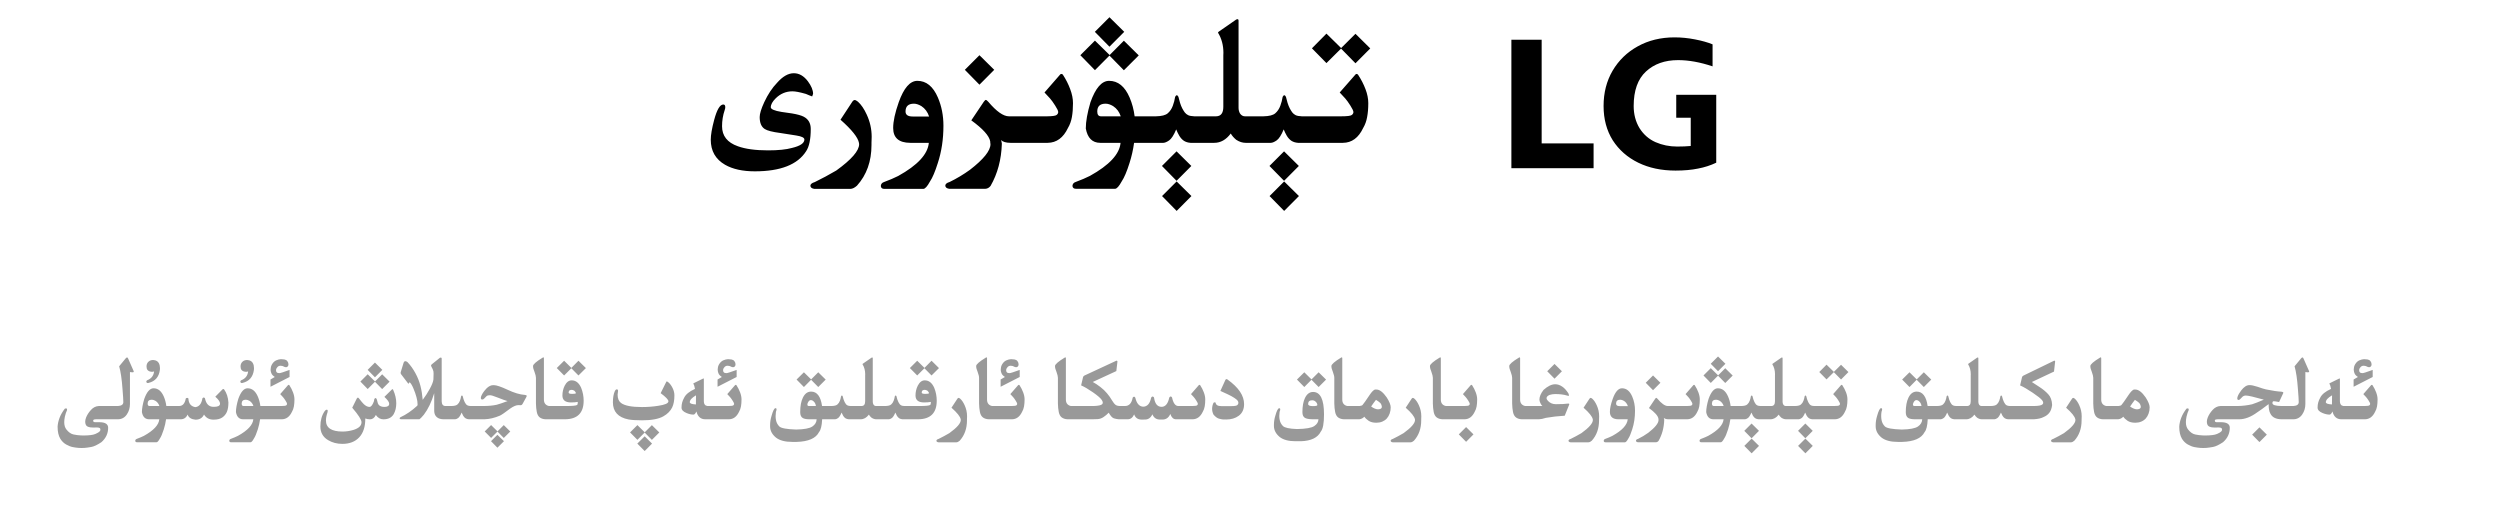
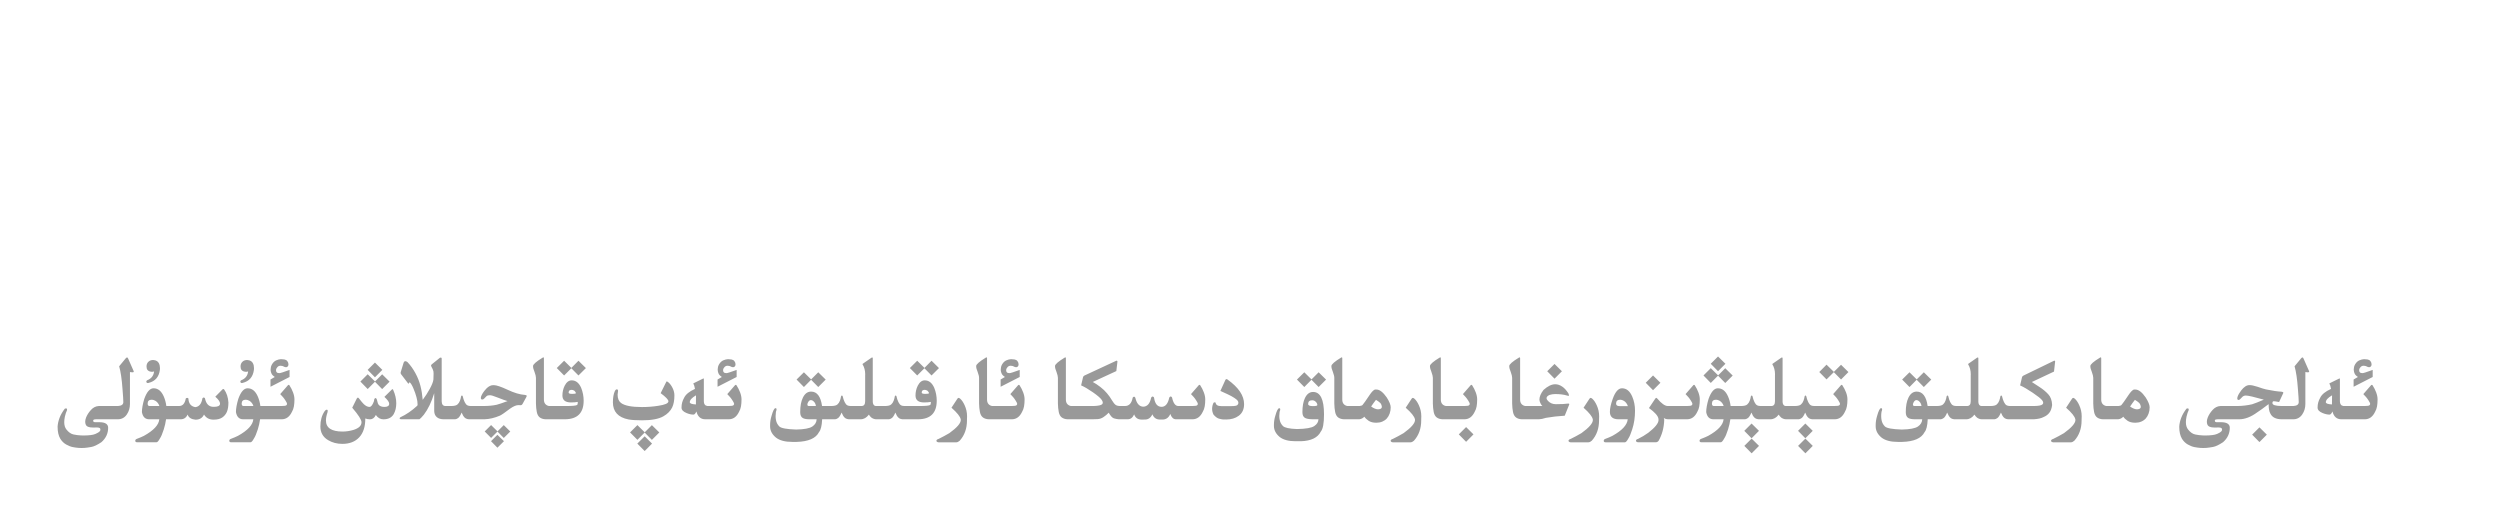
<svg xmlns="http://www.w3.org/2000/svg" fill="none" height="100%" overflow="visible" preserveAspectRatio="none" style="display: block;" viewBox="0 0 327 66" width="100%">
  <g id="Header">
    <g id="Frame 1321318749">
-       <path d="M155.839 25.644L153.905 27.589L151.995 25.644L153.905 23.734L155.839 25.644ZM169.901 25.644L167.968 27.589L166.058 25.644L167.968 23.734L169.901 25.644ZM111.8 13.082C111.894 13.082 112.034 13.156 112.222 13.304C112.643 13.679 113.026 14.242 113.37 14.992C113.8 15.921 114.015 16.89 114.015 17.898C114.015 18.163 114.007 18.425 113.991 18.683V18.964C113.991 21.105 113.358 22.878 112.093 24.285C111.788 24.558 111.503 24.699 111.237 24.707H106.515C106.171 24.652 105.999 24.511 105.999 24.285V24.273C106.015 24.078 106.206 23.925 106.573 23.816C107.503 23.363 108.44 22.859 109.386 22.304C111.378 20.867 112.374 19.718 112.374 18.859C112.374 18.804 112.366 18.745 112.351 18.683C112.218 17.972 111.413 16.964 109.937 15.66L111.483 13.304C111.585 13.156 111.691 13.082 111.8 13.082ZM119.991 10.574C121.155 10.574 122.05 11.301 122.675 12.754C123.159 13.878 123.401 15.109 123.401 16.445C123.401 18.21 123.155 19.84 122.663 21.332C122.312 22.448 121.972 23.25 121.644 23.734C121.292 24.382 120.999 24.707 120.765 24.707H115.667C115.386 24.707 115.233 24.582 115.21 24.332C115.226 24.066 115.37 23.89 115.644 23.804C116.362 23.539 116.976 23.277 117.483 23.019C120.022 21.613 121.358 20.168 121.491 18.683H119.054C117.569 18.675 116.827 18.027 116.827 16.738C116.827 15.871 117.069 14.749 117.554 13.374C118.218 11.508 119.03 10.574 119.991 10.574ZM138.835 9.671C138.905 9.671 138.968 9.703 139.022 9.765C139.429 10.39 139.749 11.023 139.983 11.664C140.226 12.304 140.347 12.914 140.347 13.492C140.347 14.171 140.3 14.777 140.206 15.308C140.112 15.839 139.94 16.316 139.69 16.738C139.081 18.019 138.198 18.668 137.042 18.683H132.155C131.577 18.675 131.171 18.554 130.937 18.32C130.983 18.445 131.019 18.601 131.042 18.789C130.979 20.867 130.487 22.711 129.565 24.32C129.37 24.562 129.14 24.687 128.874 24.695H124.151C123.815 24.64 123.647 24.5 123.647 24.273V24.261C123.656 24.066 123.843 23.913 124.21 23.804C125.14 23.351 126.026 22.82 126.87 22.21C128.659 20.828 129.554 19.71 129.554 18.859C129.554 18.804 129.546 18.745 129.53 18.683L129.519 18.484C129.378 17.75 128.553 16.835 127.046 15.742L128.675 13.316C128.792 13.152 128.882 13.07 128.944 13.07C129.015 13.07 129.124 13.152 129.272 13.316C130.343 14.582 131.241 15.214 131.968 15.214H136.96C137.655 15.207 138.069 15.148 138.202 15.039C138.343 14.929 138.413 14.8 138.413 14.652V14.64C138.405 14.484 138.272 14.206 138.015 13.808C137.757 13.402 137.534 13.093 137.347 12.882C137.159 12.664 136.917 12.402 136.62 12.097L138.683 9.73C138.729 9.691 138.78 9.671 138.835 9.671ZM161.862 2.511C161.956 2.511 162.003 2.578 162.003 2.71V14.101C162.003 14.374 162.066 14.621 162.19 14.839C162.354 15.082 162.565 15.207 162.823 15.214H165.261C166.011 15.199 166.526 15.066 166.808 14.816C167.097 14.566 167.315 14.242 167.464 13.843C167.612 13.445 167.714 13.054 167.769 12.671C167.839 12.531 167.913 12.46 167.991 12.46C168.061 12.46 168.132 12.531 168.202 12.671C168.257 12.914 168.327 13.175 168.413 13.457C168.499 13.73 168.597 13.972 168.706 14.183C168.815 14.386 168.925 14.562 169.034 14.71C169.151 14.859 169.296 14.976 169.468 15.062C169.64 15.148 169.909 15.199 170.276 15.214H175.421C176.21 15.214 176.675 15.156 176.815 15.039C176.956 14.929 177.026 14.804 177.026 14.664V14.64C177.018 14.492 176.885 14.214 176.628 13.808C176.37 13.402 176.147 13.093 175.96 12.882C175.772 12.664 175.53 12.402 175.233 12.097L177.308 9.73C177.347 9.691 177.394 9.671 177.448 9.671C177.518 9.671 177.581 9.707 177.636 9.777C178.042 10.394 178.366 11.023 178.608 11.664C178.851 12.304 178.972 12.914 178.972 13.492C178.972 14.179 178.921 14.789 178.819 15.32C178.726 15.843 178.554 16.316 178.304 16.738C177.694 18.027 176.812 18.675 175.655 18.683H169.784C169.456 18.66 169.171 18.574 168.929 18.425C168.694 18.269 168.491 18.05 168.319 17.769C168.155 17.488 168.019 17.206 167.909 16.925C167.597 17.675 167.288 18.156 166.983 18.367C166.687 18.57 166.437 18.675 166.233 18.683H162.929C162.515 18.683 162.104 18.55 161.698 18.285C161.394 18.035 161.155 17.761 160.983 17.464C160.374 18.277 159.655 18.683 158.827 18.683H155.722C155.394 18.66 155.108 18.574 154.866 18.425C154.632 18.269 154.429 18.05 154.257 17.769C154.093 17.488 153.956 17.206 153.847 16.925C153.534 17.675 153.226 18.156 152.921 18.367C152.624 18.57 152.374 18.675 152.171 18.683H148.339C148.214 19.589 148.015 20.468 147.741 21.32C147.39 22.437 147.05 23.238 146.722 23.722C146.37 24.371 146.077 24.695 145.843 24.695H140.745C140.456 24.695 140.3 24.57 140.276 24.32C140.292 24.055 140.441 23.878 140.722 23.793C141.44 23.527 142.054 23.265 142.562 23.007C145.1 21.601 146.437 20.16 146.569 18.683H143.897C142.874 18.675 142.249 18.05 142.022 16.808C142.023 15.894 142.226 14.749 142.632 13.374C143.296 11.508 144.108 10.574 145.069 10.574C146.233 10.574 147.128 11.301 147.753 12.754C148.081 13.519 148.3 14.34 148.409 15.214H151.198C151.948 15.199 152.464 15.066 152.745 14.816C153.034 14.566 153.253 14.242 153.401 13.843C153.55 13.445 153.651 13.054 153.706 12.671C153.776 12.531 153.851 12.46 153.929 12.46C153.999 12.46 154.069 12.531 154.14 12.671C154.194 12.914 154.265 13.175 154.351 13.457C154.436 13.73 154.534 13.972 154.644 14.183C154.753 14.386 154.862 14.562 154.972 14.71C155.089 14.859 155.233 14.976 155.405 15.062C155.577 15.148 155.847 15.199 156.214 15.214H159.062C159.694 15.207 160.011 14.793 160.011 13.972V7.222C160.019 7.113 160.022 7.007 160.022 6.906C160.022 5.922 159.788 5.046 159.319 4.281C159.32 4.226 159.351 4.179 159.413 4.14L161.675 2.57C161.745 2.531 161.808 2.511 161.862 2.511ZM155.827 21.707L153.894 23.652L151.983 21.707L153.894 19.796L155.827 21.707ZM169.89 21.707L167.956 23.652L166.046 21.707L167.956 19.796L169.89 21.707ZM103.831 9.578C104.526 9.578 105.14 9.929 105.671 10.632C106.124 11.242 106.35 11.789 106.351 12.273L106.233 12.613C105.983 12.527 105.71 12.418 105.413 12.285C104.624 12.058 104.038 11.945 103.655 11.945C102.812 11.945 102.081 12.25 101.464 12.859C101.034 13.281 100.82 13.671 100.819 14.031C100.819 14.281 101.288 14.484 102.226 14.64C102.733 14.703 103.194 14.769 103.608 14.839C104.296 14.957 104.8 15.097 105.12 15.261C105.737 15.582 106.046 16.117 106.046 16.867C106.046 18.21 105.843 19.183 105.437 19.785C104.319 21.535 102.085 22.41 98.733 22.41C97.14 22.41 95.843 22.125 94.843 21.554C93.593 20.835 92.968 19.742 92.968 18.273C92.968 17.656 93.116 16.792 93.413 15.683C93.772 14.34 94.171 13.668 94.608 13.668C94.78 13.668 94.866 13.785 94.866 14.019C94.866 14.136 94.839 14.269 94.784 14.418C94.558 15.081 94.444 15.781 94.444 16.515C94.444 17.773 95.132 18.644 96.507 19.128C97.499 19.488 98.815 19.668 100.456 19.668C101.792 19.668 102.835 19.562 103.585 19.351C104.671 19.093 105.214 18.726 105.214 18.25C105.213 18.008 104.858 17.831 104.147 17.722C103.694 17.66 102.995 17.55 102.05 17.394C101.034 17.261 100.362 17.089 100.034 16.878C99.589 16.597 99.366 16.074 99.366 15.308C99.366 14.879 99.566 14.23 99.964 13.363C100.44 12.34 100.999 11.496 101.64 10.832C102.374 9.996 103.105 9.578 103.831 9.578ZM219.036 4.888C219.916 4.888 220.804 4.976 221.7 5.152C222.612 5.328 223.38 5.544 224.004 5.8V8.68C222.388 8.136 220.884 7.864 219.492 7.864C217.764 7.864 216.364 8.36 215.292 9.352C214.22 10.344 213.685 11.848 213.685 13.864C213.685 14.952 213.94 15.92 214.452 16.768C214.98 17.6 215.676 18.208 216.54 18.592C217.42 18.976 218.364 19.169 219.372 19.169C220.044 19.169 220.636 19.144 221.148 19.096V15.4H219.252V12.4H224.484V21.28C223.748 21.632 222.956 21.888 222.108 22.048C221.26 22.224 220.276 22.312 219.156 22.312C217.316 22.312 215.692 21.968 214.284 21.28C212.876 20.592 211.764 19.616 210.948 18.352C210.148 17.072 209.748 15.576 209.748 13.864C209.748 12.136 210.14 10.6 210.924 9.256C211.724 7.896 212.82 6.832 214.212 6.064C215.62 5.28 217.228 4.888 219.036 4.888ZM201.649 18.76H208.441V22H197.689V5.2H201.649V18.76ZM119.546 13.562C118.812 13.562 118.444 13.902 118.444 14.582C118.444 15.019 118.753 15.238 119.37 15.238H121.526C121.331 14.644 120.995 14.191 120.519 13.879C120.159 13.668 119.835 13.562 119.546 13.562ZM144.612 13.562C143.886 13.562 143.523 13.902 143.522 14.582C143.522 15.004 143.687 15.214 144.015 15.214H146.593C146.405 14.636 146.073 14.191 145.597 13.879C145.245 13.668 144.917 13.562 144.612 13.562ZM130.046 9.132L128.112 11.078L126.202 9.132L128.112 7.222L130.046 9.132ZM145.14 7.199L147.003 5.324L148.948 7.246L147.003 9.191L145.116 7.269L143.218 9.179L141.308 7.222L143.218 5.312L145.14 7.199ZM175.421 6.285L177.296 4.421L179.229 6.332L177.296 8.277L175.409 6.355L173.499 8.253L171.601 6.32L173.499 4.398L175.421 6.285ZM147.05 4.164L145.116 6.109L143.206 4.164L145.116 2.253L147.05 4.164Z" fill="black" id="Union" />
-     </g>
+       </g>
    <g id="Frame 1321318748">
      <path d="M230.08 58.322L229.113 59.295L228.158 58.322L229.113 57.367L230.08 58.322ZM237.111 58.322L236.145 59.295L235.189 58.322L236.145 57.367L237.111 58.322ZM85.289 58.023L84.322 58.996L83.361 58.023L84.322 57.068L85.289 58.023ZM16.623 46.75C16.674 46.75 16.723 46.807 16.77 46.92L17.473 48.52C17.488 48.559 17.496 48.59 17.496 48.613C17.496 48.672 17.436 48.701 17.314 48.701C17.236 48.701 17.131 48.69 16.998 48.666V52.838C16.998 53.353 16.863 53.809 16.594 54.203C16.305 54.629 15.912 54.842 15.416 54.842H12.545C12.361 54.85 12.254 54.875 12.223 54.918C12.199 54.945 12.188 54.978 12.188 55.018C12.188 55.041 12.193 55.068 12.205 55.1C12.225 55.182 12.293 55.223 12.41 55.223H12.973C13.754 55.223 14.145 55.465 14.145 55.949C14.145 56.695 13.852 57.324 13.266 57.836C12.727 58.195 12.285 58.404 11.941 58.463C11.602 58.525 11.307 58.566 11.057 58.586C10.932 58.594 10.805 58.598 10.676 58.598C10.551 58.598 10.424 58.594 10.295 58.586C10.041 58.566 9.783 58.531 9.521 58.48C9.26 58.43 8.975 58.318 8.666 58.147C8.357 57.975 8.1 57.725 7.893 57.397C7.654 56.998 7.535 56.478 7.535 55.838V55.785C7.559 55.418 7.645 55.037 7.793 54.643C7.945 54.244 8.176 53.846 8.484 53.447C8.543 53.428 8.594 53.418 8.637 53.418C8.727 53.418 8.771 53.469 8.771 53.57C8.771 53.598 8.77 53.625 8.766 53.652C8.66 53.863 8.566 54.147 8.484 54.502C8.43 54.764 8.402 55.002 8.402 55.217C8.402 55.619 8.498 55.94 8.689 56.178C8.975 56.541 9.283 56.758 9.615 56.828C9.947 56.898 10.264 56.94 10.565 56.951C10.69 56.959 10.812 56.963 10.934 56.963C11.113 56.963 11.291 56.957 11.467 56.945C11.764 56.926 12.006 56.895 12.193 56.852C12.381 56.809 12.576 56.728 12.779 56.611C12.986 56.498 13.102 56.383 13.125 56.266C13.129 56.234 13.131 56.207 13.131 56.184C13.131 56.105 13.107 56.045 13.06 56.002C12.998 55.947 12.881 55.918 12.709 55.914L12.205 55.92H12.135C11.631 55.92 11.326 55.795 11.221 55.545C11.17 55.428 11.145 55.301 11.145 55.164C11.145 55 11.18 54.824 11.25 54.637C11.383 54.289 11.596 53.953 11.889 53.629C12.182 53.301 12.527 53.127 12.926 53.107H15.428C15.889 53.08 16.123 52.914 16.131 52.609C16.131 52.332 16.096 51.762 16.025 50.898C15.932 49.59 15.785 48.594 15.586 47.91L16.441 46.873C16.512 46.791 16.572 46.75 16.623 46.75ZM301.166 46.75C301.217 46.75 301.266 46.807 301.312 46.92L302.016 48.52C302.031 48.559 302.039 48.59 302.039 48.613C302.039 48.672 301.979 48.701 301.857 48.701C301.779 48.701 301.674 48.69 301.541 48.666V52.838C301.541 53.353 301.406 53.809 301.137 54.203C300.848 54.629 300.455 54.842 299.959 54.842H298.471C297.701 54.842 297.197 54.59 296.959 54.086C296.811 53.832 296.736 53.422 296.736 52.855C296.107 53.34 295.607 53.701 295.236 53.94C294.416 54.541 293.629 54.842 292.875 54.842H290.057C289.873 54.85 289.766 54.875 289.734 54.918C289.711 54.945 289.699 54.978 289.699 55.018C289.699 55.041 289.705 55.068 289.717 55.1C289.736 55.182 289.805 55.223 289.922 55.223H290.484C291.266 55.223 291.656 55.465 291.656 55.949C291.656 56.695 291.363 57.324 290.777 57.836C290.238 58.195 289.797 58.404 289.453 58.463C289.113 58.525 288.818 58.566 288.568 58.586C288.443 58.594 288.316 58.598 288.188 58.598C288.062 58.598 287.936 58.594 287.807 58.586C287.553 58.566 287.295 58.531 287.033 58.48C286.771 58.43 286.486 58.318 286.178 58.147C285.869 57.975 285.611 57.725 285.404 57.397C285.166 56.998 285.047 56.478 285.047 55.838V55.785C285.07 55.418 285.156 55.037 285.305 54.643C285.457 54.244 285.688 53.846 285.996 53.447C286.055 53.428 286.105 53.418 286.148 53.418C286.238 53.418 286.283 53.469 286.283 53.57C286.283 53.598 286.281 53.625 286.277 53.652C286.172 53.863 286.078 54.147 285.996 54.502C285.941 54.764 285.914 55.002 285.914 55.217C285.914 55.619 286.01 55.94 286.201 56.178C286.486 56.541 286.795 56.758 287.127 56.828C287.459 56.898 287.775 56.94 288.076 56.951C288.201 56.959 288.324 56.963 288.445 56.963C288.625 56.963 288.803 56.957 288.979 56.945C289.275 56.926 289.518 56.895 289.705 56.852C289.893 56.809 290.088 56.728 290.291 56.611C290.498 56.498 290.613 56.383 290.637 56.266C290.641 56.234 290.643 56.207 290.643 56.184C290.643 56.105 290.619 56.045 290.572 56.002C290.51 55.947 290.393 55.918 290.221 55.914L289.717 55.92H289.646C289.143 55.92 288.838 55.795 288.732 55.545C288.682 55.428 288.656 55.301 288.656 55.164C288.656 55 288.691 54.824 288.762 54.637C288.895 54.289 289.107 53.953 289.4 53.629C289.693 53.301 290.039 53.127 290.438 53.107H292.67C293.307 53.1 293.943 53.023 294.58 52.879C294.947 52.762 295.457 52.56 296.109 52.275C294.84 51.916 294.057 51.736 293.76 51.736C293.592 51.736 293.449 51.785 293.332 51.883C293.301 51.902 293.213 51.992 293.068 52.152C292.975 52.262 292.887 52.316 292.805 52.316C292.691 52.316 292.635 52.242 292.635 52.094C292.635 52.047 292.645 51.99 292.664 51.924C292.754 51.654 292.918 51.367 293.156 51.062C293.508 50.602 293.867 50.371 294.234 50.371C294.488 50.371 294.836 50.443 295.277 50.588C295.77 50.764 296.141 50.879 296.391 50.934C297.242 51.109 297.912 51.209 298.4 51.232C298.572 51.248 298.658 51.291 298.658 51.361C298.658 51.404 298.633 51.471 298.582 51.56L298.107 52.586C297.752 52.516 297.518 52.48 297.404 52.48C297.291 52.48 297.234 52.562 297.234 52.727C297.234 52.973 297.637 53.1 298.441 53.107H299.971C300.432 53.08 300.666 52.914 300.674 52.609C300.674 52.332 300.639 51.762 300.568 50.898C300.475 49.59 300.328 48.594 300.129 47.91L300.984 46.873C301.055 46.791 301.115 46.75 301.166 46.75ZM65.918 57.707L65.062 58.562L64.225 57.707L65.062 56.875L65.918 57.707ZM51.334 50.904C51.373 50.904 51.404 50.934 51.428 50.992C51.697 51.598 51.832 52.182 51.832 52.744C51.832 53.287 51.723 53.758 51.504 54.156C51.238 54.617 50.787 54.848 50.15 54.848C49.752 54.848 49.422 54.658 49.16 54.279C48.98 54.658 48.725 54.848 48.393 54.848C48.182 54.848 47.978 54.81 47.783 54.736C47.783 55.818 47.516 56.643 46.98 57.209C46.449 57.775 45.715 58.059 44.777 58.059C44.078 58.059 43.455 57.895 42.908 57.566C42.24 57.164 41.906 56.568 41.906 55.779C41.906 54.998 42.088 54.338 42.451 53.799C42.545 53.658 42.641 53.588 42.738 53.588C42.824 53.588 42.867 53.643 42.867 53.752C42.867 53.815 42.855 53.881 42.832 53.951C42.699 54.342 42.633 54.69 42.633 54.994C42.633 55.963 43.357 56.447 44.807 56.447C45.283 56.447 45.762 56.375 46.242 56.23C46.938 56.012 47.285 55.676 47.285 55.223C47.285 54.906 46.881 54.275 46.072 53.33L46.658 52.147C46.717 52.053 46.768 52.006 46.81 52.006C46.85 52.006 46.897 52.041 46.951 52.111C47.252 52.498 47.463 52.748 47.584 52.861C47.842 53.103 48.09 53.225 48.328 53.225C48.543 53.225 48.74 52.969 48.92 52.457C48.928 52.219 48.996 52.086 49.125 52.059C49.227 52.09 49.299 52.221 49.342 52.451C49.389 52.69 49.453 52.857 49.535 52.955C49.703 53.135 49.951 53.225 50.279 53.225C50.697 53.225 50.906 53.086 50.906 52.809C50.906 52.598 50.697 52.299 50.279 51.912L51.223 50.98C51.262 50.93 51.299 50.904 51.334 50.904ZM125.385 52.041C125.432 52.041 125.502 52.078 125.596 52.152C125.807 52.34 125.998 52.621 126.17 52.996C126.385 53.461 126.492 53.945 126.492 54.449C126.492 54.582 126.488 54.713 126.48 54.842V54.982C126.48 56.053 126.164 56.94 125.531 57.643C125.379 57.779 125.236 57.85 125.104 57.853H122.742C122.57 57.826 122.484 57.756 122.484 57.643V57.637C122.492 57.539 122.588 57.463 122.771 57.408C123.236 57.182 123.705 56.93 124.178 56.652C125.174 55.934 125.672 55.359 125.672 54.93C125.672 54.902 125.668 54.873 125.66 54.842C125.594 54.486 125.191 53.982 124.453 53.33L125.227 52.152C125.277 52.078 125.33 52.041 125.385 52.041ZM184.799 52.041C184.846 52.041 184.916 52.078 185.01 52.152C185.221 52.34 185.412 52.621 185.584 52.996C185.799 53.461 185.906 53.945 185.906 54.449C185.906 54.582 185.902 54.713 185.895 54.842V54.982C185.895 56.053 185.578 56.94 184.945 57.643C184.793 57.779 184.65 57.85 184.518 57.853H182.156C181.984 57.826 181.898 57.756 181.898 57.643V57.637C181.906 57.539 182.002 57.463 182.186 57.408C182.65 57.182 183.119 56.93 183.592 56.652C184.588 55.934 185.086 55.359 185.086 54.93C185.086 54.902 185.082 54.873 185.074 54.842C185.008 54.486 184.605 53.982 183.867 53.33L184.641 52.152C184.691 52.078 184.744 52.041 184.799 52.041ZM208.061 52.041C208.107 52.041 208.178 52.078 208.271 52.152C208.482 52.34 208.674 52.621 208.846 52.996C209.061 53.461 209.168 53.945 209.168 54.449C209.168 54.582 209.164 54.713 209.156 54.842V54.982C209.156 56.053 208.84 56.94 208.207 57.643C208.055 57.779 207.912 57.85 207.779 57.853H205.418C205.246 57.826 205.16 57.756 205.16 57.643V57.637C205.168 57.539 205.264 57.463 205.447 57.408C205.912 57.182 206.381 56.93 206.854 56.652C207.85 55.934 208.348 55.359 208.348 54.93C208.348 54.902 208.344 54.873 208.336 54.842C208.27 54.486 207.867 53.982 207.129 53.33L207.902 52.152C207.953 52.078 208.006 52.041 208.061 52.041ZM212.156 50.787C212.738 50.787 213.186 51.15 213.498 51.877C213.74 52.44 213.861 53.055 213.861 53.723C213.861 54.605 213.738 55.42 213.492 56.166C213.316 56.725 213.146 57.125 212.982 57.367C212.807 57.691 212.66 57.853 212.543 57.853H209.994C209.854 57.853 209.777 57.791 209.766 57.666C209.773 57.533 209.846 57.445 209.982 57.402C210.342 57.27 210.648 57.139 210.902 57.01C212.172 56.307 212.84 55.584 212.906 54.842H211.688C210.945 54.838 210.574 54.514 210.574 53.869C210.574 53.435 210.695 52.875 210.938 52.188C211.27 51.254 211.676 50.787 212.156 50.787ZM271.178 52.041C271.225 52.041 271.295 52.078 271.389 52.152C271.6 52.34 271.791 52.621 271.963 52.996C272.178 53.461 272.285 53.945 272.285 54.449C272.285 54.582 272.281 54.713 272.273 54.842V54.982C272.273 56.053 271.957 56.94 271.324 57.643C271.172 57.779 271.029 57.85 270.896 57.853H268.535C268.363 57.826 268.277 57.756 268.277 57.643V57.637C268.285 57.539 268.381 57.463 268.564 57.408C269.029 57.182 269.498 56.93 269.971 56.652C270.967 55.934 271.465 55.359 271.465 54.93C271.465 54.902 271.461 54.873 271.453 54.842C271.387 54.486 270.984 53.982 270.246 53.33L271.02 52.152C271.07 52.078 271.123 52.041 271.178 52.041ZM20.086 50.787C20.668 50.787 21.115 51.15 21.428 51.877C21.592 52.26 21.701 52.67 21.756 53.107H23.42C23.893 53.107 24.186 52.779 24.299 52.123C24.357 52.068 24.416 52.041 24.475 52.041C24.533 52.041 24.59 52.068 24.645 52.123C24.672 52.779 24.973 53.156 25.547 53.254C26.051 53.199 26.361 52.812 26.479 52.094C26.537 52.027 26.594 51.994 26.648 51.994C26.703 51.994 26.756 52.027 26.807 52.094C26.955 52.828 27.316 53.201 27.891 53.213H28.002C28.467 53.213 28.725 53.098 28.775 52.867C28.779 52.844 28.781 52.818 28.781 52.791C28.781 52.553 28.574 52.252 28.16 51.889L29.092 50.94C29.127 50.9 29.164 50.881 29.203 50.881C29.242 50.881 29.279 50.898 29.314 50.934C29.646 51.395 29.834 51.965 29.877 52.645C29.877 53.152 29.811 53.56 29.678 53.869C29.545 54.178 29.34 54.426 29.062 54.613C28.789 54.797 28.42 54.889 27.955 54.889H27.914C27.371 54.889 26.961 54.666 26.684 54.221C26.48 54.67 26.107 54.895 25.564 54.895C25.01 54.84 24.668 54.615 24.539 54.221C24.359 54.635 24.057 54.842 23.631 54.842H21.721C21.658 55.295 21.559 55.734 21.422 56.16C21.246 56.719 21.076 57.119 20.912 57.361C20.736 57.685 20.59 57.848 20.473 57.848H17.924C17.779 57.848 17.701 57.785 17.689 57.66C17.697 57.527 17.771 57.44 17.912 57.397C18.271 57.264 18.578 57.133 18.832 57.004C20.102 56.301 20.77 55.58 20.836 54.842H19.5C18.988 54.838 18.676 54.525 18.562 53.904C18.562 53.447 18.664 52.875 18.867 52.188C19.199 51.254 19.605 50.787 20.086 50.787ZM37.758 50.336C37.793 50.336 37.824 50.352 37.852 50.383C38.055 50.695 38.215 51.012 38.332 51.332C38.453 51.652 38.514 51.957 38.514 52.246C38.514 52.586 38.49 52.889 38.443 53.154C38.397 53.42 38.31 53.658 38.185 53.869C37.881 54.51 37.44 54.834 36.861 54.842H34.02C33.957 55.295 33.857 55.734 33.721 56.16C33.545 56.719 33.375 57.119 33.211 57.361C33.035 57.685 32.889 57.848 32.772 57.848H30.223C30.078 57.848 30 57.785 29.988 57.66C29.996 57.527 30.07 57.44 30.211 57.397C30.57 57.264 30.877 57.133 31.131 57.004C32.4 56.301 33.068 55.58 33.135 54.842H31.799C31.287 54.838 30.975 54.525 30.861 53.904C30.861 53.447 30.963 52.875 31.166 52.188C31.498 51.254 31.904 50.787 32.385 50.787C32.967 50.787 33.414 51.15 33.727 51.877C33.891 52.26 34 52.67 34.055 53.107H36.82C37.168 53.103 37.375 53.074 37.441 53.02C37.512 52.965 37.547 52.9 37.547 52.826V52.82C37.543 52.742 37.477 52.603 37.348 52.404C37.219 52.201 37.107 52.047 37.014 51.941C36.92 51.832 36.799 51.701 36.65 51.549L37.682 50.365C37.705 50.346 37.73 50.336 37.758 50.336ZM221.578 50.336C221.613 50.336 221.645 50.352 221.672 50.383C221.875 50.695 222.035 51.012 222.152 51.332C222.273 51.652 222.334 51.957 222.334 52.246C222.334 52.586 222.311 52.889 222.264 53.154C222.217 53.42 222.131 53.658 222.006 53.869C221.701 54.51 221.26 54.834 220.682 54.842H218.238C217.949 54.838 217.746 54.777 217.629 54.66C217.652 54.723 217.67 54.801 217.682 54.895C217.65 55.934 217.404 56.855 216.943 57.66C216.846 57.781 216.73 57.844 216.598 57.848H214.236C214.068 57.82 213.984 57.75 213.984 57.637V57.631C213.988 57.533 214.082 57.457 214.266 57.402C214.73 57.176 215.174 56.91 215.596 56.605C216.49 55.914 216.938 55.355 216.938 54.93C216.938 54.902 216.934 54.873 216.926 54.842L216.92 54.742C216.85 54.375 216.438 53.918 215.684 53.371L216.498 52.158C216.557 52.076 216.602 52.035 216.633 52.035C216.668 52.035 216.723 52.076 216.797 52.158C217.332 52.791 217.781 53.107 218.145 53.107H220.641C220.988 53.103 221.195 53.074 221.262 53.02C221.332 52.965 221.367 52.9 221.367 52.826V52.82C221.363 52.742 221.297 52.603 221.168 52.404C221.039 52.201 220.928 52.047 220.834 51.941C220.74 51.832 220.619 51.701 220.471 51.549L221.502 50.365C221.525 50.346 221.551 50.336 221.578 50.336ZM233.092 46.756C233.139 46.756 233.162 46.789 233.162 46.855V52.551C233.162 52.688 233.193 52.81 233.256 52.92C233.338 53.041 233.443 53.103 233.572 53.107H234.791C235.166 53.1 235.424 53.033 235.564 52.908C235.709 52.783 235.818 52.621 235.893 52.422C235.967 52.223 236.018 52.027 236.045 51.836C236.08 51.766 236.117 51.73 236.156 51.73C236.191 51.73 236.227 51.766 236.262 51.836C236.289 51.957 236.324 52.088 236.367 52.228C236.41 52.365 236.459 52.486 236.514 52.592C236.568 52.693 236.623 52.781 236.678 52.855C236.736 52.93 236.809 52.988 236.895 53.031C236.98 53.074 237.115 53.1 237.299 53.107H239.871C240.266 53.107 240.498 53.078 240.568 53.02C240.639 52.965 240.674 52.902 240.674 52.832V52.82C240.67 52.746 240.604 52.607 240.475 52.404C240.346 52.201 240.234 52.047 240.141 51.941C240.047 51.832 239.926 51.701 239.777 51.549L240.814 50.365C240.834 50.346 240.857 50.336 240.885 50.336C240.92 50.336 240.951 50.353 240.979 50.389C241.182 50.697 241.344 51.012 241.465 51.332C241.586 51.652 241.646 51.957 241.646 52.246C241.646 52.59 241.621 52.895 241.57 53.16C241.523 53.422 241.438 53.658 241.312 53.869C241.008 54.514 240.566 54.838 239.988 54.842H237.053C236.889 54.83 236.746 54.787 236.625 54.713C236.508 54.635 236.406 54.525 236.32 54.385C236.238 54.244 236.17 54.103 236.115 53.963C235.959 54.338 235.805 54.578 235.652 54.684C235.504 54.785 235.379 54.838 235.277 54.842H233.625C233.418 54.842 233.213 54.775 233.01 54.643C232.857 54.518 232.738 54.381 232.652 54.232C232.348 54.639 231.988 54.842 231.574 54.842H230.021C229.857 54.83 229.715 54.787 229.594 54.713C229.477 54.635 229.375 54.525 229.289 54.385C229.207 54.244 229.139 54.103 229.084 53.963C228.928 54.338 228.773 54.578 228.621 54.684C228.473 54.785 228.348 54.838 228.246 54.842H226.33C226.268 55.295 226.168 55.734 226.031 56.16C225.855 56.719 225.686 57.119 225.521 57.361C225.346 57.685 225.199 57.848 225.082 57.848H222.533C222.389 57.848 222.311 57.785 222.299 57.66C222.307 57.527 222.381 57.44 222.521 57.397C222.881 57.264 223.188 57.133 223.441 57.004C224.711 56.301 225.379 55.58 225.445 54.842H224.109C223.598 54.838 223.285 54.525 223.172 53.904C223.172 53.447 223.273 52.875 223.477 52.188C223.809 51.254 224.215 50.787 224.695 50.787C225.277 50.787 225.725 51.15 226.037 51.877C226.201 52.26 226.311 52.67 226.365 53.107H227.76C228.135 53.1 228.393 53.033 228.533 52.908C228.678 52.783 228.787 52.621 228.861 52.422C228.936 52.223 228.986 52.027 229.014 51.836C229.049 51.766 229.086 51.73 229.125 51.73C229.16 51.73 229.195 51.766 229.23 51.836C229.258 51.957 229.293 52.088 229.336 52.228C229.379 52.365 229.428 52.486 229.482 52.592C229.537 52.693 229.592 52.781 229.646 52.855C229.705 52.93 229.777 52.988 229.863 53.031C229.949 53.074 230.084 53.1 230.268 53.107H231.691C232.008 53.103 232.166 52.897 232.166 52.486V49.111C232.17 49.057 232.172 49.004 232.172 48.953C232.172 48.461 232.055 48.023 231.82 47.641C231.82 47.613 231.836 47.59 231.867 47.57L232.998 46.785C233.033 46.766 233.064 46.756 233.092 46.756ZM296.502 56.852L295.535 57.824L294.58 56.852L295.535 55.897L296.502 56.852ZM114.088 46.756C114.135 46.756 114.158 46.789 114.158 46.855V52.551C114.158 52.688 114.189 52.81 114.252 52.92C114.334 53.041 114.439 53.103 114.568 53.107H115.787C116.162 53.1 116.42 53.033 116.561 52.908C116.705 52.783 116.814 52.621 116.889 52.422C116.963 52.223 117.014 52.027 117.041 51.836C117.076 51.766 117.113 51.73 117.152 51.73C117.188 51.73 117.223 51.766 117.258 51.836C117.285 51.957 117.32 52.088 117.363 52.228C117.406 52.365 117.455 52.486 117.51 52.592C117.564 52.693 117.619 52.781 117.674 52.855C117.732 52.93 117.805 52.988 117.891 53.031C117.977 53.074 118.111 53.1 118.295 53.107H120.275C121.072 53.107 121.537 53.06 121.67 52.967C121.729 52.92 121.758 52.799 121.758 52.603V52.568C121.523 52.615 121.227 52.639 120.867 52.639C120.121 52.639 119.748 52.336 119.748 51.73C119.748 51.277 119.846 50.852 120.041 50.453C120.283 49.984 120.588 49.75 120.955 49.75C121.494 49.75 121.908 50.074 122.197 50.723C122.416 51.27 122.525 51.832 122.525 52.41C122.525 54.02 121.711 54.83 120.082 54.842H118.049C117.885 54.83 117.742 54.787 117.621 54.713C117.504 54.635 117.402 54.525 117.316 54.385C117.234 54.244 117.166 54.103 117.111 53.963C116.955 54.338 116.801 54.578 116.648 54.684C116.5 54.785 116.375 54.838 116.273 54.842H114.621C114.414 54.842 114.209 54.775 114.006 54.643C113.854 54.518 113.734 54.381 113.648 54.232C113.344 54.639 112.984 54.842 112.57 54.842H111.018C110.854 54.83 110.711 54.787 110.59 54.713C110.473 54.635 110.371 54.525 110.285 54.385C110.203 54.244 110.135 54.103 110.08 53.963C109.924 54.338 109.77 54.578 109.617 54.684C109.469 54.785 109.344 54.838 109.242 54.842H107.537C107.498 55.685 107.361 56.244 107.127 56.518C106.717 57.33 105.742 57.758 104.203 57.801H103.617C102.699 57.801 101.998 57.617 101.514 57.25C100.998 56.832 100.736 56.344 100.729 55.785V55.615C100.729 55.213 100.791 54.809 100.916 54.402C101.104 53.727 101.275 53.389 101.432 53.389C101.525 53.389 101.572 53.44 101.572 53.541C101.572 53.623 101.545 53.732 101.49 53.869C101.463 54.065 101.449 54.248 101.449 54.42C101.449 54.611 101.467 54.791 101.502 54.959C101.561 55.275 101.705 55.549 101.936 55.779C102.17 56.01 102.906 56.145 104.145 56.184C105.195 56.164 105.9 56.031 106.26 55.785C106.619 55.539 106.805 55.225 106.816 54.842H105.896C105.494 54.842 105.199 54.789 105.012 54.684C104.781 54.551 104.666 54.295 104.666 53.916C104.666 53.123 104.783 52.488 105.018 52.012C105.275 51.484 105.633 51.221 106.09 51.221C106.867 51.221 107.346 51.85 107.525 53.107H108.756C109.131 53.1 109.389 53.033 109.529 52.908C109.674 52.783 109.783 52.621 109.857 52.422C109.932 52.223 109.982 52.027 110.01 51.836C110.045 51.766 110.082 51.73 110.121 51.73C110.156 51.73 110.191 51.766 110.227 51.836C110.254 51.957 110.289 52.088 110.332 52.228C110.375 52.365 110.424 52.486 110.479 52.592C110.533 52.693 110.588 52.781 110.643 52.855C110.701 52.93 110.773 52.988 110.859 53.031C110.945 53.074 111.08 53.1 111.264 53.107H112.688C113.004 53.103 113.162 52.897 113.162 52.486V49.111C113.166 49.057 113.168 49.004 113.168 48.953C113.168 48.461 113.051 48.023 112.816 47.641C112.816 47.613 112.832 47.59 112.863 47.57L113.994 46.785C114.029 46.766 114.061 46.756 114.088 46.756ZM258.697 46.756C258.744 46.756 258.768 46.789 258.768 46.855V52.551C258.768 52.688 258.799 52.81 258.861 52.92C258.943 53.041 259.049 53.103 259.178 53.107H260.396C260.771 53.1 261.029 53.033 261.17 52.908C261.314 52.783 261.424 52.621 261.498 52.422C261.572 52.223 261.623 52.027 261.65 51.836C261.686 51.766 261.723 51.73 261.762 51.73C261.797 51.73 261.832 51.766 261.867 51.836C261.895 51.957 261.93 52.088 261.973 52.228C262.016 52.365 262.064 52.486 262.119 52.592C262.174 52.693 262.229 52.781 262.283 52.855C262.342 52.93 262.414 52.988 262.5 53.031C262.586 53.074 262.721 53.1 262.904 53.107H266.039C266.656 53.1 267.031 53.025 267.164 52.885C267.223 52.826 267.252 52.758 267.252 52.68C267.252 52.582 267.205 52.473 267.111 52.352C266.939 52.133 266.527 51.805 265.875 51.367C265.223 50.926 264.674 50.607 264.229 50.412L264.48 49.34C264.496 49.254 264.557 49.184 264.662 49.129L268.658 47.19C268.689 47.182 268.715 47.178 268.734 47.178C268.785 47.178 268.811 47.205 268.811 47.26V47.295L268.664 48.602L265.764 49.967C266.014 50.131 266.355 50.353 266.789 50.635C267.223 50.916 267.596 51.227 267.908 51.566C268.225 51.902 268.395 52.373 268.418 52.978C268.363 53.404 268.244 53.738 268.061 53.98C267.881 54.223 267.627 54.412 267.299 54.549C266.994 54.713 266.564 54.81 266.01 54.842H262.658C262.494 54.83 262.352 54.787 262.23 54.713C262.113 54.635 262.012 54.525 261.926 54.385C261.844 54.244 261.775 54.103 261.721 53.963C261.564 54.338 261.41 54.578 261.258 54.684C261.109 54.785 260.984 54.838 260.883 54.842H259.23C259.023 54.842 258.818 54.775 258.615 54.643C258.463 54.518 258.344 54.381 258.258 54.232C257.953 54.639 257.594 54.842 257.18 54.842H255.627C255.463 54.83 255.32 54.787 255.199 54.713C255.082 54.635 254.98 54.525 254.895 54.385C254.812 54.244 254.744 54.103 254.689 53.963C254.533 54.338 254.379 54.578 254.227 54.684C254.078 54.785 253.953 54.838 253.852 54.842H252.146C252.107 55.685 251.971 56.244 251.736 56.518C251.326 57.33 250.352 57.758 248.812 57.801H248.227C247.309 57.801 246.607 57.617 246.123 57.25C245.607 56.832 245.346 56.344 245.338 55.785V55.615C245.338 55.213 245.4 54.809 245.525 54.402C245.713 53.727 245.885 53.389 246.041 53.389C246.135 53.389 246.182 53.44 246.182 53.541C246.182 53.623 246.154 53.732 246.1 53.869C246.072 54.065 246.059 54.248 246.059 54.42C246.059 54.611 246.076 54.791 246.111 54.959C246.17 55.275 246.314 55.549 246.545 55.779C246.779 56.01 247.516 56.145 248.754 56.184C249.805 56.164 250.51 56.031 250.869 55.785C251.229 55.539 251.414 55.225 251.426 54.842H250.506C250.104 54.842 249.809 54.789 249.621 54.684C249.391 54.551 249.275 54.295 249.275 53.916C249.275 53.123 249.393 52.488 249.627 52.012C249.885 51.484 250.242 51.221 250.699 51.221C251.477 51.221 251.955 51.85 252.135 53.107H253.365C253.74 53.1 253.998 53.033 254.139 52.908C254.283 52.783 254.393 52.621 254.467 52.422C254.541 52.223 254.592 52.027 254.619 51.836C254.654 51.766 254.691 51.73 254.73 51.73C254.766 51.73 254.801 51.766 254.836 51.836C254.863 51.957 254.898 52.088 254.941 52.228C254.984 52.365 255.033 52.486 255.088 52.592C255.143 52.693 255.197 52.781 255.252 52.855C255.311 52.93 255.383 52.988 255.469 53.031C255.555 53.074 255.689 53.1 255.873 53.107H257.297C257.613 53.103 257.771 52.897 257.771 52.486V49.111C257.775 49.057 257.777 49.004 257.777 48.953C257.777 48.461 257.66 48.023 257.426 47.641C257.426 47.613 257.441 47.59 257.473 47.57L258.604 46.785C258.639 46.766 258.67 46.756 258.697 46.756ZM192.732 56.816L191.766 57.789L190.811 56.816L191.766 55.861L192.732 56.816ZM171.75 51.268C172.703 51.268 173.18 52.242 173.18 54.191C173.18 55.367 173.041 56.119 172.764 56.447C172.361 57.248 171.494 57.67 170.162 57.713H169.459C168.561 57.713 167.875 57.533 167.402 57.174C166.895 56.76 166.637 56.279 166.629 55.732V55.562C166.629 55.176 166.689 54.783 166.811 54.385C166.994 53.725 167.164 53.395 167.32 53.395C167.41 53.395 167.455 53.445 167.455 53.547C167.455 53.621 167.428 53.728 167.373 53.869C167.346 54.057 167.332 54.236 167.332 54.408C167.332 54.592 167.35 54.764 167.385 54.924C167.443 55.232 167.586 55.5 167.812 55.727C168.043 55.953 168.654 56.084 169.646 56.119C170.803 56.1 171.557 55.969 171.908 55.727C172.264 55.488 172.445 55.193 172.453 54.842L171.58 54.836C171.178 54.824 170.881 54.766 170.689 54.66C170.467 54.531 170.355 54.281 170.355 53.91C170.355 53.133 170.469 52.512 170.695 52.047C170.949 51.527 171.301 51.268 171.75 51.268ZM84.328 56.547L85.266 55.609L86.238 56.565L85.266 57.537L84.322 56.576L83.373 57.531L82.412 56.559L83.373 55.603L84.328 56.547ZM230.074 56.353L229.107 57.326L228.152 56.353L229.107 55.398L230.074 56.353ZM237.105 56.353L236.139 57.326L235.184 56.353L236.139 55.398L237.105 56.353ZM65.074 56.424L65.894 55.603L66.744 56.441L65.894 57.285L65.068 56.447L64.236 57.279L63.398 56.435L64.236 55.598L65.074 56.424ZM175.5 46.738C175.547 46.738 175.57 46.779 175.57 46.861V52.275C175.57 52.514 175.633 52.705 175.758 52.85C175.887 52.99 176.047 53.076 176.238 53.107H177.832C178.031 53.084 178.16 53.039 178.219 52.973C178.281 52.902 178.391 52.758 178.547 52.539C178.707 52.316 178.91 52.02 179.156 51.648C179.402 51.277 179.627 51.045 179.83 50.951H180.041C180.455 50.951 180.902 51.295 181.383 51.982C181.73 52.529 181.904 52.961 181.904 53.277C181.904 53.562 181.859 53.832 181.77 54.086C181.68 54.34 181.555 54.557 181.395 54.736C181.234 54.912 181.037 55.049 180.803 55.147C180.572 55.244 180.312 55.293 180.023 55.293C179.609 55.293 179.275 55.209 179.021 55.041C178.771 54.873 178.582 54.693 178.453 54.502C178.285 54.693 178.066 54.807 177.797 54.842H175.793C175.492 54.83 175.24 54.752 175.037 54.607C174.838 54.459 174.705 54.221 174.639 53.893C174.572 53.56 174.535 53.188 174.527 52.773V49.416C174.527 49.326 174.512 49.219 174.48 49.094C174.453 48.965 174.406 48.815 174.34 48.643C174.211 48.35 174.146 48.096 174.146 47.881C174.146 47.658 174.57 47.289 175.418 46.773C175.449 46.75 175.477 46.738 175.5 46.738ZM274.77 46.738C274.816 46.738 274.84 46.779 274.84 46.861V52.275C274.84 52.514 274.902 52.705 275.027 52.85C275.156 52.99 275.316 53.076 275.508 53.107H277.102C277.301 53.084 277.43 53.039 277.488 52.973C277.551 52.902 277.66 52.758 277.816 52.539C277.977 52.316 278.18 52.02 278.426 51.648C278.672 51.277 278.896 51.045 279.1 50.951H279.311C279.725 50.951 280.172 51.295 280.652 51.982C281 52.529 281.174 52.961 281.174 53.277C281.174 53.562 281.129 53.832 281.039 54.086C280.949 54.34 280.824 54.557 280.664 54.736C280.504 54.912 280.307 55.049 280.072 55.147C279.842 55.244 279.582 55.293 279.293 55.293C278.879 55.293 278.545 55.209 278.291 55.041C278.041 54.873 277.852 54.693 277.723 54.502C277.555 54.693 277.336 54.807 277.066 54.842H275.062C274.762 54.83 274.51 54.752 274.307 54.607C274.107 54.459 273.975 54.221 273.908 53.893C273.842 53.56 273.805 53.188 273.797 52.773V49.416C273.797 49.326 273.781 49.219 273.75 49.094C273.723 48.965 273.676 48.815 273.609 48.643C273.48 48.35 273.416 48.096 273.416 47.881C273.416 47.658 273.84 47.289 274.688 46.773C274.719 46.75 274.746 46.738 274.77 46.738ZM87.211 49.879C87.234 49.879 87.273 49.898 87.328 49.938C87.535 50.074 87.725 50.297 87.897 50.605C88.107 50.973 88.213 51.342 88.213 51.713C88.213 52.361 88.115 52.889 87.92 53.295C87.689 53.76 87.309 54.145 86.777 54.449C86.164 54.801 85.232 54.977 83.982 54.977C83.232 54.977 82.643 54.94 82.213 54.865C80.85 54.596 80.168 53.848 80.168 52.621C80.168 52.023 80.25 51.541 80.414 51.174C80.492 51.01 80.578 50.928 80.672 50.928C80.785 50.928 80.842 50.992 80.842 51.121C80.842 51.184 80.832 51.27 80.812 51.379C80.793 51.484 80.783 51.562 80.783 51.613C80.783 52.117 80.93 52.48 81.223 52.703C81.695 53.062 82.609 53.242 83.965 53.242C84.703 53.242 85.414 53.188 86.098 53.078C86.984 52.949 87.428 52.754 87.428 52.492C87.428 52.281 87.09 51.926 86.414 51.426L87.129 49.984C87.168 49.914 87.193 49.879 87.205 49.879H87.211ZM139.348 46.738C139.395 46.738 139.418 46.779 139.418 46.861V52.275C139.418 52.514 139.48 52.705 139.605 52.85C139.734 52.99 139.895 53.076 140.086 53.107H143.068C143.662 53.084 144.025 53.006 144.158 52.873C144.217 52.815 144.246 52.746 144.246 52.668C144.246 52.562 144.197 52.44 144.1 52.299C143.928 52.053 143.547 51.725 142.957 51.315C142.367 50.904 141.852 50.602 141.41 50.406L141.662 49.334C141.678 49.248 141.736 49.178 141.838 49.123L146.01 47.184L146.004 47.178C146.004 47.174 146.012 47.172 146.027 47.172C146.078 47.172 146.123 47.199 146.162 47.254V47.289L146.016 48.537L142.934 49.961C143.242 50.125 143.568 50.34 143.912 50.605C144.26 50.871 144.555 51.15 144.797 51.443C145.043 51.732 145.256 52.033 145.436 52.346C145.619 52.654 145.783 52.859 145.928 52.961C146.061 53.059 146.264 53.107 146.537 53.107H147.146C147.686 53.107 148.021 52.744 148.154 52.018C148.201 51.94 148.262 51.895 148.336 51.883C148.406 51.895 148.461 51.943 148.5 52.029C148.676 52.775 149.014 53.164 149.514 53.195C150.061 53.191 150.412 52.799 150.568 52.018C150.611 51.935 150.672 51.883 150.75 51.859C150.863 51.883 150.93 51.935 150.949 52.018C151.066 52.815 151.395 53.213 151.934 53.213H151.986C152.459 53.182 152.777 52.777 152.941 52C152.992 51.922 153.053 51.873 153.123 51.853C153.221 51.873 153.281 51.922 153.305 52C153.465 52.738 153.738 53.107 154.125 53.107H155.953C156.301 53.103 156.508 53.074 156.574 53.02C156.645 52.965 156.68 52.9 156.68 52.826V52.82C156.676 52.742 156.609 52.603 156.48 52.404C156.352 52.201 156.24 52.047 156.146 51.941C156.053 51.832 155.932 51.701 155.783 51.549L156.814 50.365C156.838 50.346 156.863 50.336 156.891 50.336C156.926 50.336 156.957 50.352 156.984 50.383C157.188 50.695 157.348 51.012 157.465 51.332C157.586 51.652 157.646 51.957 157.646 52.246C157.646 52.586 157.623 52.889 157.576 53.154C157.529 53.42 157.443 53.658 157.318 53.869C157.014 54.51 156.572 54.834 155.994 54.842H153.809C153.477 54.838 153.232 54.605 153.076 54.145C152.865 54.633 152.525 54.877 152.057 54.877H151.723C151.246 54.877 150.916 54.648 150.732 54.191C150.518 54.648 150.195 54.877 149.766 54.877L149.297 54.883C148.82 54.871 148.504 54.645 148.348 54.203C148.156 54.629 147.877 54.842 147.51 54.842H146.344C146.121 54.826 145.904 54.785 145.693 54.719C145.482 54.648 145.258 54.402 145.02 53.98C144.816 54.195 144.592 54.385 144.346 54.549C144.1 54.713 143.848 54.803 143.59 54.818C143.336 54.83 143.102 54.838 142.887 54.842H139.641C139.34 54.83 139.088 54.752 138.885 54.607C138.686 54.459 138.553 54.221 138.486 53.893C138.42 53.56 138.383 53.188 138.375 52.773V49.416C138.375 49.326 138.359 49.219 138.328 49.094C138.301 48.965 138.254 48.815 138.188 48.643C138.059 48.35 137.994 48.096 137.994 47.881C137.994 47.658 138.418 47.289 139.266 46.773C139.297 46.75 139.324 46.738 139.348 46.738ZM160.436 49.586C160.479 49.586 160.523 49.607 160.57 49.65C162.008 50.678 162.727 51.748 162.727 52.861C162.727 53.533 162.49 54.043 162.018 54.391C161.58 54.711 161.037 54.871 160.389 54.871C160.209 54.871 160.064 54.869 159.955 54.865C159.846 54.857 159.674 54.822 159.439 54.76C159.209 54.693 158.971 54.516 158.725 54.227C158.604 53.98 158.543 53.73 158.543 53.477C158.543 53.211 158.604 52.949 158.725 52.691C158.779 52.645 158.832 52.621 158.883 52.621C158.922 52.621 158.961 52.633 159 52.656C159.035 52.965 159.277 53.119 159.727 53.119H161.08C161.486 53.119 161.738 53.076 161.836 52.99C161.934 52.908 161.982 52.812 161.982 52.703V52.697C161.979 52.584 161.943 52.484 161.877 52.398C161.814 52.309 161.67 52.19 161.443 52.041C161.217 51.889 160.918 51.727 160.547 51.555C160.176 51.383 159.869 51.242 159.627 51.133L160.295 49.662C160.346 49.611 160.393 49.586 160.436 49.586ZM57.703 46.779C57.75 46.799 57.773 46.842 57.773 46.908V52.498C57.785 52.889 57.94 53.092 58.236 53.107H59.057C59.432 53.1 59.69 53.033 59.83 52.908C59.975 52.783 60.084 52.621 60.158 52.422C60.232 52.223 60.283 52.027 60.31 51.836C60.346 51.766 60.383 51.73 60.422 51.73C60.457 51.73 60.492 51.766 60.527 51.836C60.555 51.957 60.59 52.088 60.633 52.228C60.676 52.365 60.725 52.486 60.779 52.592C60.834 52.693 60.889 52.781 60.943 52.855C61.002 52.93 61.074 52.988 61.16 53.031C61.246 53.074 61.381 53.1 61.565 53.107H63.293C63.941 53.1 64.498 53.045 64.963 52.943C65.256 52.869 65.731 52.709 66.387 52.463C66.16 52.404 65.725 52.248 65.08 51.994C64.584 51.795 64.254 51.695 64.09 51.695C63.879 51.695 63.73 51.734 63.645 51.812C63.562 51.887 63.457 51.994 63.328 52.135C63.254 52.217 63.168 52.258 63.07 52.258C62.953 52.258 62.895 52.185 62.895 52.041C62.895 51.994 62.902 51.943 62.918 51.889C63.004 51.631 63.174 51.348 63.428 51.039C63.775 50.602 64.131 50.383 64.494 50.383C64.522 50.379 64.555 50.377 64.594 50.377C64.934 50.377 65.533 50.578 66.393 50.98C67.252 51.387 68.004 51.611 68.648 51.654C68.812 51.666 68.894 51.711 68.894 51.789C68.894 51.832 68.871 51.893 68.824 51.971L68.361 52.815C68.307 52.924 68.234 52.986 68.144 53.002C68.144 52.994 68.029 52.99 67.799 52.99C67.518 52.99 67.162 53.141 66.732 53.441C66.045 53.965 65.596 54.273 65.385 54.367C64.689 54.664 64.014 54.822 63.357 54.842H61.318C61.154 54.83 61.012 54.787 60.891 54.713C60.773 54.635 60.672 54.525 60.586 54.385C60.504 54.244 60.435 54.103 60.381 53.963C60.225 54.338 60.07 54.578 59.918 54.684C59.77 54.785 59.645 54.838 59.543 54.842H58.02C57.648 54.838 57.357 54.748 57.147 54.572C56.924 54.389 56.807 54.121 56.795 53.77V51.426C56.44 52.59 55.988 53.529 55.441 54.244C55.164 54.572 54.971 54.772 54.861 54.842H52.447C52.334 54.834 52.275 54.795 52.272 54.725V54.719C52.272 54.668 52.305 54.621 52.371 54.578C53.121 54.234 53.855 53.732 54.574 53.072C54.605 53.033 54.621 52.975 54.621 52.897C54.621 52.623 54.572 52.309 54.475 51.953C54.381 51.594 54.248 51.213 54.076 50.81C53.908 50.404 53.742 50.131 53.578 49.99L53.42 50.207L52.465 48.953C52.422 48.895 52.4 48.832 52.4 48.766C52.4 48.73 52.406 48.697 52.418 48.666L52.781 47.482C52.832 47.322 52.91 47.242 53.016 47.242C53.094 47.242 53.185 47.279 53.291 47.353C53.685 47.768 54.033 48.252 54.334 48.807C54.635 49.357 54.855 49.916 54.996 50.482C55.141 51.049 55.238 51.654 55.289 52.299C55.633 51.846 55.943 51.363 56.221 50.852C56.502 50.336 56.658 49.934 56.69 49.645C56.705 49.23 56.713 48.969 56.713 48.859C56.713 48.742 56.705 48.643 56.69 48.56C56.654 48.4 56.562 48.19 56.414 47.928C56.391 47.9 56.379 47.869 56.379 47.834C56.379 47.787 56.402 47.734 56.449 47.676L57.539 46.797C57.574 46.781 57.609 46.773 57.645 46.773C57.664 46.773 57.684 46.775 57.703 46.779ZM71.074 46.738C71.121 46.738 71.144 46.779 71.144 46.861V52.275C71.144 52.514 71.207 52.705 71.332 52.85C71.461 52.99 71.621 53.076 71.812 53.107H74.092C74.889 53.107 75.353 53.06 75.486 52.967C75.545 52.92 75.574 52.799 75.574 52.603V52.568C75.34 52.615 75.043 52.639 74.684 52.639C73.938 52.639 73.564 52.336 73.564 51.73C73.564 51.277 73.662 50.852 73.857 50.453C74.1 49.984 74.404 49.75 74.772 49.75C75.311 49.75 75.725 50.074 76.014 50.723C76.232 51.27 76.342 51.832 76.342 52.41C76.342 54.02 75.527 54.83 73.898 54.842H71.367C71.066 54.83 70.814 54.752 70.611 54.607C70.412 54.459 70.279 54.221 70.213 53.893C70.147 53.56 70.109 53.188 70.102 52.773V49.416C70.102 49.326 70.086 49.219 70.055 49.094C70.027 48.965 69.981 48.815 69.914 48.643C69.785 48.35 69.721 48.096 69.721 47.881C69.721 47.658 70.144 47.289 70.992 46.773C71.023 46.75 71.051 46.738 71.074 46.738ZM92.027 49.498C92.051 49.498 92.062 49.52 92.062 49.562V52.486C92.062 52.853 92.217 53.06 92.525 53.107H95.297C95.644 53.103 95.852 53.074 95.918 53.02C95.988 52.965 96.023 52.9 96.023 52.826V52.82C96.019 52.742 95.953 52.603 95.824 52.404C95.695 52.201 95.584 52.047 95.49 51.941C95.397 51.832 95.275 51.701 95.127 51.549L96.158 50.365C96.182 50.346 96.207 50.336 96.234 50.336C96.269 50.336 96.301 50.352 96.328 50.383C96.531 50.695 96.691 51.012 96.809 51.332C96.93 51.652 96.99 51.957 96.99 52.246C96.99 52.586 96.967 52.889 96.92 53.154C96.873 53.42 96.787 53.658 96.662 53.869C96.357 54.51 95.916 54.834 95.338 54.842H92.256C91.65 54.842 91.262 54.5 91.09 53.816C90.969 54.094 90.84 54.232 90.703 54.232C90.445 54.232 90.15 54.166 89.818 54.033C89.369 53.853 89.144 53.617 89.144 53.324V53.283C89.144 52.842 89.258 52.424 89.484 52.029C89.695 51.584 90.168 51.197 90.902 50.869C90.856 50.568 90.781 50.328 90.68 50.148L91.898 49.551C91.957 49.516 92 49.498 92.027 49.498ZM129.035 46.738C129.082 46.738 129.105 46.779 129.105 46.861V52.275C129.105 52.514 129.168 52.705 129.293 52.85C129.422 52.99 129.582 53.076 129.773 53.107H132.322C132.67 53.103 132.877 53.074 132.943 53.02C133.014 52.965 133.049 52.9 133.049 52.826V52.82C133.045 52.742 132.979 52.603 132.85 52.404C132.721 52.201 132.609 52.047 132.516 51.941C132.422 51.832 132.301 51.701 132.152 51.549L133.184 50.365C133.207 50.346 133.232 50.336 133.26 50.336C133.295 50.336 133.326 50.352 133.354 50.383C133.557 50.695 133.717 51.012 133.834 51.332C133.955 51.652 134.016 51.957 134.016 52.246C134.016 52.586 133.992 52.889 133.945 53.154C133.898 53.42 133.812 53.658 133.688 53.869C133.383 54.51 132.941 54.834 132.363 54.842H129.328C129.027 54.83 128.775 54.752 128.572 54.607C128.373 54.459 128.24 54.221 128.174 53.893C128.107 53.56 128.07 53.188 128.062 52.773V49.416C128.062 49.326 128.047 49.219 128.016 49.094C127.988 48.965 127.941 48.815 127.875 48.643C127.746 48.35 127.682 48.096 127.682 47.881C127.682 47.658 128.105 47.289 128.953 46.773C128.984 46.75 129.012 46.738 129.035 46.738ZM188.391 46.738C188.438 46.738 188.461 46.779 188.461 46.861V52.275C188.461 52.514 188.523 52.705 188.648 52.85C188.777 52.99 188.938 53.076 189.129 53.107H191.52C191.867 53.103 192.074 53.074 192.141 53.02C192.211 52.965 192.246 52.9 192.246 52.826V52.82C192.242 52.742 192.176 52.603 192.047 52.404C191.918 52.201 191.807 52.047 191.713 51.941C191.619 51.832 191.498 51.701 191.35 51.549L192.381 50.365C192.404 50.346 192.43 50.336 192.457 50.336C192.492 50.336 192.523 50.352 192.551 50.383C192.754 50.695 192.914 51.012 193.031 51.332C193.152 51.652 193.213 51.957 193.213 52.246C193.213 52.586 193.189 52.889 193.143 53.154C193.096 53.42 193.01 53.658 192.885 53.869C192.58 54.51 192.139 54.834 191.561 54.842H188.684C188.383 54.83 188.131 54.752 187.928 54.607C187.729 54.459 187.596 54.221 187.529 53.893C187.463 53.56 187.426 53.188 187.418 52.773V49.416C187.418 49.326 187.402 49.219 187.371 49.094C187.344 48.965 187.297 48.815 187.23 48.643C187.102 48.35 187.037 48.096 187.037 47.881C187.037 47.658 187.461 47.289 188.309 46.773C188.34 46.75 188.367 46.738 188.391 46.738ZM198.762 46.738C198.809 46.738 198.832 46.779 198.832 46.861V52.275C198.832 52.514 198.895 52.705 199.02 52.85C199.148 52.99 199.309 53.076 199.5 53.107H201.744C201.65 53.029 201.562 52.9 201.48 52.721C201.398 52.541 201.357 52.389 201.357 52.264C201.357 51.881 201.537 51.459 201.896 50.998C202.443 50.506 202.951 50.26 203.42 50.26C203.732 50.26 204.037 50.361 204.334 50.565C204.611 50.744 204.883 51.041 205.148 51.455C205.195 51.58 205.219 51.67 205.219 51.725C205.219 51.764 205.195 51.783 205.148 51.783C205.113 51.783 205.045 51.766 204.943 51.73C204.533 51.605 204.023 51.543 203.414 51.543C203.16 51.543 202.912 51.582 202.67 51.66C202.432 51.773 202.307 51.898 202.295 52.035C202.291 52.047 202.289 52.059 202.289 52.07C202.289 52.195 202.354 52.32 202.482 52.445C202.756 52.727 203.094 52.867 203.496 52.867C204.215 52.867 204.736 52.842 205.061 52.791C205.08 52.787 205.098 52.785 205.113 52.785C205.168 52.785 205.209 52.795 205.236 52.815C205.256 52.826 205.266 52.846 205.266 52.873C205.266 52.9 205.252 52.938 205.225 52.984L204.668 54.373C203.805 54.424 202.984 54.518 202.207 54.654C201.84 54.775 201.533 54.838 201.287 54.842H199.055C198.754 54.83 198.502 54.752 198.299 54.607C198.1 54.459 197.967 54.221 197.9 53.893C197.834 53.56 197.797 53.188 197.789 52.773V49.416C197.789 49.326 197.773 49.219 197.742 49.094C197.715 48.965 197.668 48.815 197.602 48.643C197.473 48.35 197.408 48.096 197.408 47.881C197.408 47.658 197.832 47.289 198.68 46.773C198.711 46.75 198.738 46.738 198.762 46.738ZM306.023 49.498C306.047 49.498 306.059 49.52 306.059 49.562V52.486C306.059 52.853 306.213 53.06 306.521 53.107H309.293C309.641 53.103 309.848 53.074 309.914 53.02C309.984 52.965 310.02 52.9 310.02 52.826V52.82C310.016 52.742 309.949 52.603 309.82 52.404C309.691 52.201 309.58 52.047 309.486 51.941C309.393 51.832 309.271 51.701 309.123 51.549L310.154 50.365C310.178 50.346 310.203 50.336 310.23 50.336C310.266 50.336 310.297 50.352 310.324 50.383C310.527 50.695 310.688 51.012 310.805 51.332C310.926 51.652 310.986 51.957 310.986 52.246C310.986 52.586 310.963 52.889 310.916 53.154C310.869 53.42 310.783 53.658 310.658 53.869C310.354 54.51 309.912 54.834 309.334 54.842H306.252C305.646 54.842 305.258 54.5 305.086 53.816C304.965 54.094 304.836 54.232 304.699 54.232C304.441 54.232 304.146 54.166 303.814 54.033C303.365 53.853 303.141 53.617 303.141 53.324V53.283C303.141 52.842 303.254 52.424 303.48 52.029C303.691 51.584 304.164 51.197 304.898 50.869C304.852 50.568 304.777 50.328 304.676 50.148L305.895 49.551C305.953 49.516 305.996 49.498 306.023 49.498ZM179.977 52.299C179.77 52.56 179.559 52.852 179.344 53.172C179.691 53.418 179.996 53.541 180.258 53.541C180.582 53.522 180.744 53.42 180.744 53.236V53.184C180.713 52.969 180.639 52.805 180.521 52.691C180.404 52.578 180.223 52.447 179.977 52.299ZM279.246 52.299C279.039 52.56 278.828 52.852 278.613 53.172C278.961 53.418 279.266 53.541 279.527 53.541C279.852 53.522 280.014 53.42 280.014 53.236V53.184C279.982 52.969 279.908 52.805 279.791 52.691C279.674 52.578 279.492 52.447 279.246 52.299ZM171.633 52.357C171.281 52.357 171.105 52.52 171.105 52.844C171.105 53.027 171.311 53.119 171.721 53.119C172.111 53.119 172.307 53.074 172.307 52.984C172.307 52.824 172.236 52.68 172.096 52.551C171.975 52.422 171.82 52.357 171.633 52.357ZM211.934 52.281C211.566 52.281 211.383 52.451 211.383 52.791C211.383 53.01 211.537 53.119 211.846 53.119H212.924C212.826 52.822 212.658 52.596 212.42 52.44C212.24 52.334 212.078 52.281 211.934 52.281ZM19.857 52.281C19.494 52.281 19.312 52.451 19.312 52.791C19.312 53.002 19.395 53.107 19.559 53.107H20.848C20.754 52.818 20.588 52.596 20.35 52.44C20.174 52.334 20.01 52.281 19.857 52.281ZM32.156 52.281C31.793 52.281 31.611 52.451 31.611 52.791C31.611 53.002 31.693 53.107 31.857 53.107H33.147C33.053 52.818 32.887 52.596 32.648 52.44C32.473 52.334 32.309 52.281 32.156 52.281ZM106.043 52.334C105.922 52.342 105.816 52.418 105.727 52.562C105.645 52.691 105.604 52.805 105.604 52.902V52.938C105.615 53.047 105.678 53.103 105.791 53.107H106.723C106.684 52.853 106.592 52.66 106.447 52.527C106.326 52.398 106.191 52.334 106.043 52.334ZM224.467 52.281C224.104 52.281 223.922 52.451 223.922 52.791C223.922 53.002 224.004 53.107 224.168 53.107H225.457C225.363 52.818 225.197 52.596 224.959 52.44C224.783 52.334 224.619 52.281 224.467 52.281ZM250.652 52.334C250.531 52.342 250.426 52.418 250.336 52.562C250.254 52.691 250.213 52.805 250.213 52.902V52.938C250.225 53.047 250.287 53.103 250.4 53.107H251.332C251.293 52.853 251.201 52.66 251.057 52.527C250.936 52.398 250.801 52.334 250.652 52.334ZM91.037 51.707C90.494 52.027 90.223 52.328 90.223 52.609C90.223 52.773 90.49 52.871 91.025 52.902L91.037 51.707ZM305.033 51.707C304.49 52.027 304.219 52.328 304.219 52.609C304.219 52.773 304.486 52.871 305.021 52.902L305.033 51.707ZM74.772 50.992C74.674 50.992 74.586 51.014 74.508 51.057C74.418 51.119 74.373 51.219 74.373 51.355C74.373 51.465 74.535 51.52 74.859 51.52C75.168 51.52 75.322 51.488 75.322 51.426C75.322 51.336 75.254 51.227 75.117 51.098C74.988 51.027 74.873 50.992 74.772 50.992ZM120.955 50.992C120.857 50.992 120.77 51.014 120.691 51.057C120.602 51.119 120.557 51.219 120.557 51.355C120.557 51.465 120.719 51.52 121.043 51.52C121.352 51.52 121.506 51.488 121.506 51.426C121.506 51.336 121.438 51.227 121.301 51.098C121.172 51.027 121.057 50.992 120.955 50.992ZM217.184 50.066L216.217 51.039L215.262 50.066L216.217 49.111L217.184 50.066ZM49.055 49.897L49.986 48.959L50.959 49.92L49.986 50.893L49.043 49.932L48.094 50.887L47.139 49.908L48.094 48.953L49.055 49.897ZM108 49.65L107.027 50.623L106.09 49.674L105.152 50.623L104.191 49.645L105.152 48.695L106.096 49.627L107.027 48.695L108 49.65ZM173.449 49.65L172.477 50.623L171.539 49.674L170.602 50.623L169.641 49.645L170.602 48.695L171.545 49.627L172.477 48.695L173.449 49.65ZM252.609 49.65L251.637 50.623L250.699 49.674L249.762 50.623L248.801 49.645L249.762 48.695L250.705 49.627L251.637 48.695L252.609 49.65ZM36.815 46.984C36.951 46.984 37.084 46.996 37.213 47.02C37.369 47.051 37.49 47.121 37.576 47.23C37.666 47.34 37.717 47.469 37.728 47.617V47.664C37.728 47.789 37.693 47.883 37.623 47.945C37.553 48.004 37.48 48.033 37.406 48.033C37.391 48.033 37.375 48.031 37.359 48.027C37.266 48.016 37.178 47.984 37.096 47.934C37.018 47.883 36.893 47.852 36.721 47.84H36.685C36.529 47.84 36.398 47.897 36.293 48.01C36.176 48.131 36.113 48.26 36.105 48.397V48.438C36.105 48.555 36.137 48.643 36.199 48.701C36.266 48.772 36.385 48.807 36.557 48.807C36.662 48.807 37.102 48.666 37.875 48.385V49.31L35.379 50.588V49.639C35.453 49.6 35.641 49.49 35.941 49.31C35.75 49.178 35.625 49.062 35.566 48.965C35.508 48.867 35.463 48.754 35.432 48.625C35.408 48.547 35.397 48.459 35.397 48.361C35.397 48.287 35.404 48.207 35.42 48.121C35.44 47.918 35.52 47.721 35.66 47.529C35.801 47.334 35.969 47.197 36.164 47.119C36.359 47.037 36.543 46.992 36.715 46.984H36.815ZM95.291 46.984C95.428 46.984 95.561 46.996 95.689 47.02C95.846 47.051 95.967 47.121 96.053 47.23C96.143 47.34 96.193 47.469 96.205 47.617V47.664C96.205 47.789 96.17 47.883 96.1 47.945C96.029 48.004 95.957 48.033 95.883 48.033C95.867 48.033 95.852 48.031 95.836 48.027C95.742 48.016 95.654 47.984 95.572 47.934C95.494 47.883 95.369 47.852 95.197 47.84H95.162C95.006 47.84 94.875 47.897 94.769 48.01C94.652 48.131 94.59 48.26 94.582 48.397V48.438C94.582 48.555 94.613 48.643 94.676 48.701C94.742 48.772 94.861 48.807 95.033 48.807C95.139 48.807 95.578 48.666 96.352 48.385V49.31L93.856 50.588V49.639C93.93 49.6 94.117 49.49 94.418 49.31C94.227 49.178 94.102 49.062 94.043 48.965C93.984 48.867 93.939 48.754 93.908 48.625C93.885 48.547 93.873 48.459 93.873 48.361C93.873 48.287 93.881 48.207 93.897 48.121C93.916 47.918 93.996 47.721 94.137 47.529C94.277 47.334 94.445 47.197 94.641 47.119C94.836 47.037 95.019 46.992 95.191 46.984H95.291ZM132.316 46.984C132.453 46.984 132.586 46.996 132.715 47.02C132.871 47.051 132.992 47.121 133.078 47.23C133.168 47.34 133.219 47.469 133.23 47.617V47.664C133.23 47.789 133.195 47.883 133.125 47.945C133.055 48.004 132.982 48.033 132.908 48.033C132.893 48.033 132.877 48.031 132.861 48.027C132.768 48.016 132.68 47.984 132.598 47.934C132.52 47.883 132.395 47.852 132.223 47.84H132.188C132.031 47.84 131.9 47.897 131.795 48.01C131.678 48.131 131.615 48.26 131.607 48.397V48.438C131.607 48.555 131.639 48.643 131.701 48.701C131.768 48.772 131.887 48.807 132.059 48.807C132.164 48.807 132.604 48.666 133.377 48.385V49.31L130.881 50.588V49.639C130.955 49.6 131.143 49.49 131.443 49.31C131.252 49.178 131.127 49.062 131.068 48.965C131.01 48.867 130.965 48.754 130.934 48.625C130.91 48.547 130.898 48.459 130.898 48.361C130.898 48.287 130.906 48.207 130.922 48.121C130.941 47.918 131.021 47.721 131.162 47.529C131.303 47.334 131.471 47.197 131.666 47.119C131.861 47.037 132.045 46.992 132.217 46.984H132.316ZM309.287 46.984C309.424 46.984 309.557 46.996 309.686 47.02C309.842 47.051 309.963 47.121 310.049 47.23C310.139 47.34 310.189 47.469 310.201 47.617V47.664C310.201 47.789 310.166 47.883 310.096 47.945C310.025 48.004 309.953 48.033 309.879 48.033C309.863 48.033 309.848 48.031 309.832 48.027C309.738 48.016 309.65 47.984 309.568 47.934C309.49 47.883 309.365 47.852 309.193 47.84H309.158C309.002 47.84 308.871 47.897 308.766 48.01C308.648 48.131 308.586 48.26 308.578 48.397V48.438C308.578 48.555 308.609 48.643 308.672 48.701C308.738 48.772 308.857 48.807 309.029 48.807C309.135 48.807 309.574 48.666 310.348 48.385V49.31L307.852 50.588V49.639C307.926 49.6 308.113 49.49 308.414 49.31C308.223 49.178 308.098 49.062 308.039 48.965C307.98 48.867 307.936 48.754 307.904 48.625C307.881 48.547 307.869 48.459 307.869 48.361C307.869 48.287 307.877 48.207 307.893 48.121C307.912 47.918 307.992 47.721 308.133 47.529C308.273 47.334 308.441 47.197 308.637 47.119C308.832 47.037 309.016 46.992 309.188 46.984H309.287ZM20.139 47.102C20.443 47.137 20.658 47.273 20.783 47.512C20.877 47.695 20.924 47.912 20.924 48.162C20.924 48.232 20.92 48.307 20.912 48.385C20.791 49.307 20.299 49.873 19.436 50.084C19.393 50.096 19.355 50.102 19.324 50.102C19.234 50.102 19.178 50.065 19.154 49.99C19.143 49.963 19.137 49.938 19.137 49.914C19.137 49.844 19.174 49.785 19.248 49.738C19.779 49.535 20.08 49.164 20.15 48.625V48.607L20.139 48.584C20.061 48.615 19.977 48.631 19.887 48.631C19.844 48.631 19.799 48.627 19.752 48.619C19.557 48.596 19.406 48.522 19.301 48.397C19.211 48.295 19.166 48.147 19.166 47.951C19.166 47.908 19.168 47.863 19.172 47.816C19.199 47.574 19.305 47.387 19.488 47.254C19.629 47.148 19.801 47.094 20.004 47.09C20.055 47.09 20.1 47.094 20.139 47.102ZM32.438 47.102C32.742 47.137 32.957 47.273 33.082 47.512C33.176 47.695 33.223 47.912 33.223 48.162C33.223 48.232 33.219 48.307 33.211 48.385C33.09 49.307 32.598 49.873 31.734 50.084C31.691 50.096 31.654 50.102 31.623 50.102C31.533 50.102 31.477 50.065 31.453 49.99C31.441 49.963 31.436 49.938 31.436 49.914C31.436 49.844 31.473 49.785 31.547 49.738C32.078 49.535 32.379 49.164 32.449 48.625V48.607L32.438 48.584C32.359 48.615 32.275 48.631 32.185 48.631C32.143 48.631 32.098 48.627 32.051 48.619C31.855 48.596 31.705 48.522 31.6 48.397C31.51 48.295 31.465 48.147 31.465 47.951C31.465 47.908 31.467 47.863 31.471 47.816C31.498 47.574 31.604 47.387 31.787 47.254C31.928 47.148 32.1 47.094 32.303 47.09C32.353 47.09 32.398 47.094 32.438 47.102ZM224.73 49.1L225.662 48.162L226.635 49.123L225.662 50.096L224.719 49.135L223.77 50.09L222.814 49.111L223.77 48.156L224.73 49.1ZM239.871 48.643L240.809 47.711L241.775 48.666L240.809 49.639L239.865 48.678L238.91 49.627L237.961 48.66L238.91 47.699L239.871 48.643ZM204.299 48.56L203.332 49.533L202.377 48.56L203.332 47.605L204.299 48.56ZM50.01 48.379L49.043 49.352L48.088 48.379L49.043 47.424L50.01 48.379ZM76.635 48.145L75.662 49.111L74.731 48.168L73.787 49.111L72.826 48.139L73.787 47.184L74.736 48.121L75.662 47.184L76.635 48.145ZM122.818 48.145L121.846 49.111L120.914 48.168L119.971 49.111L119.01 48.139L119.971 47.184L120.92 48.121L121.846 47.184L122.818 48.145ZM225.686 47.582L224.719 48.555L223.764 47.582L224.719 46.627L225.686 47.582Z" fill="black" id="Union_2" opacity="0.4" />
    </g>
  </g>
</svg>